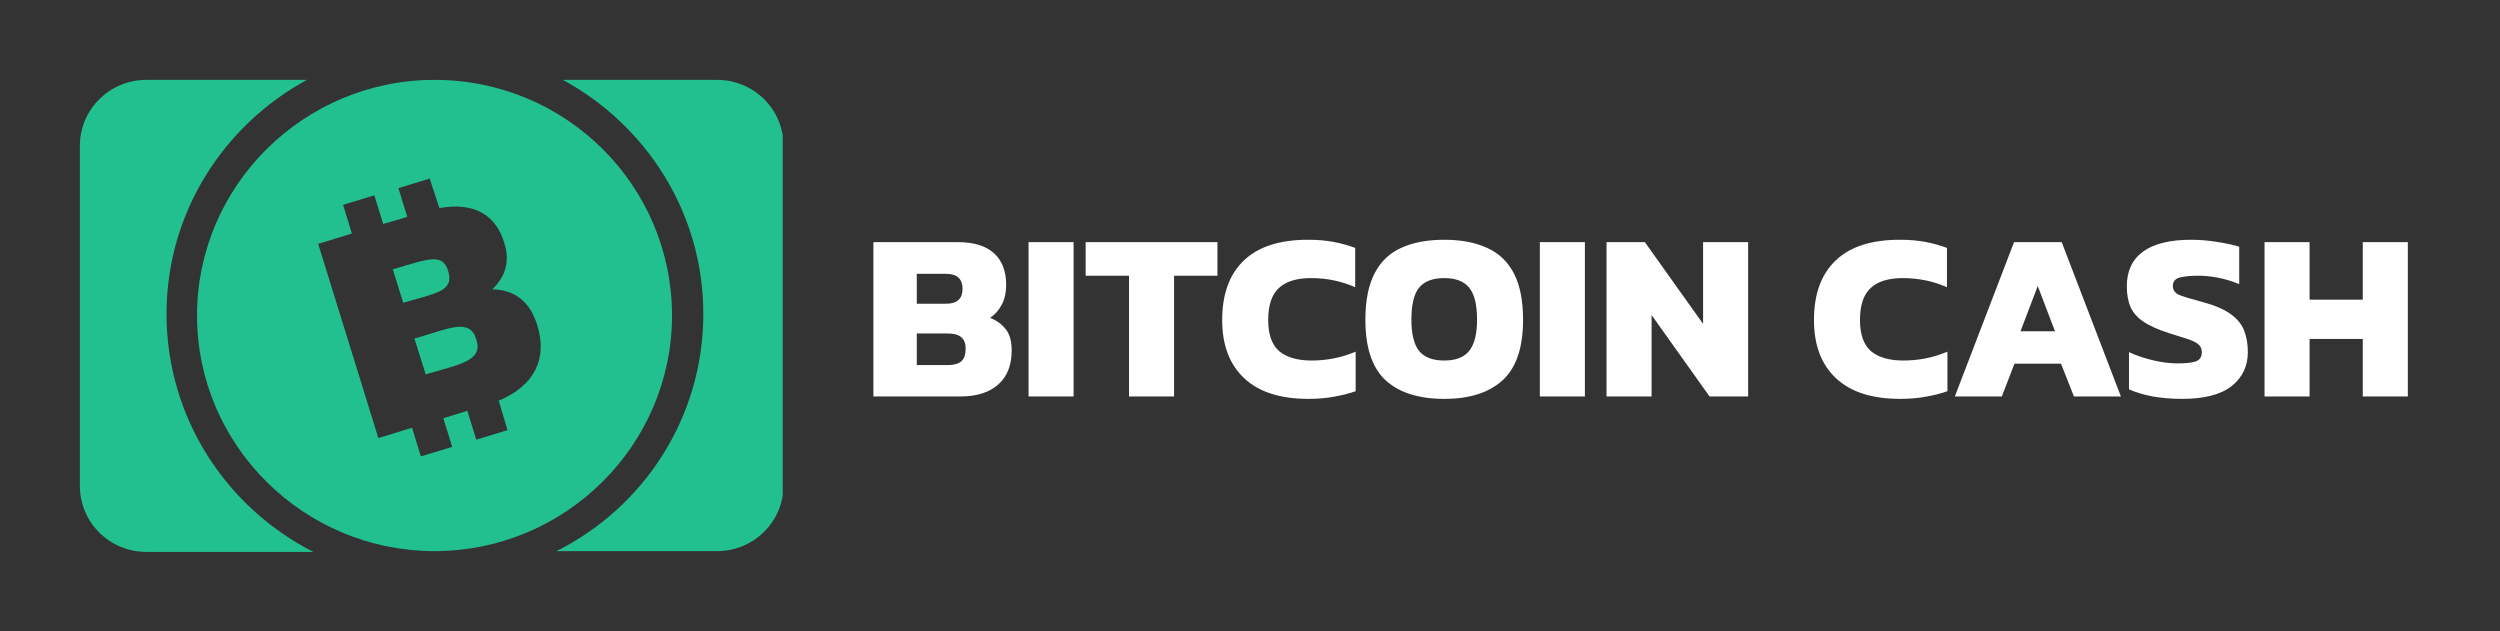
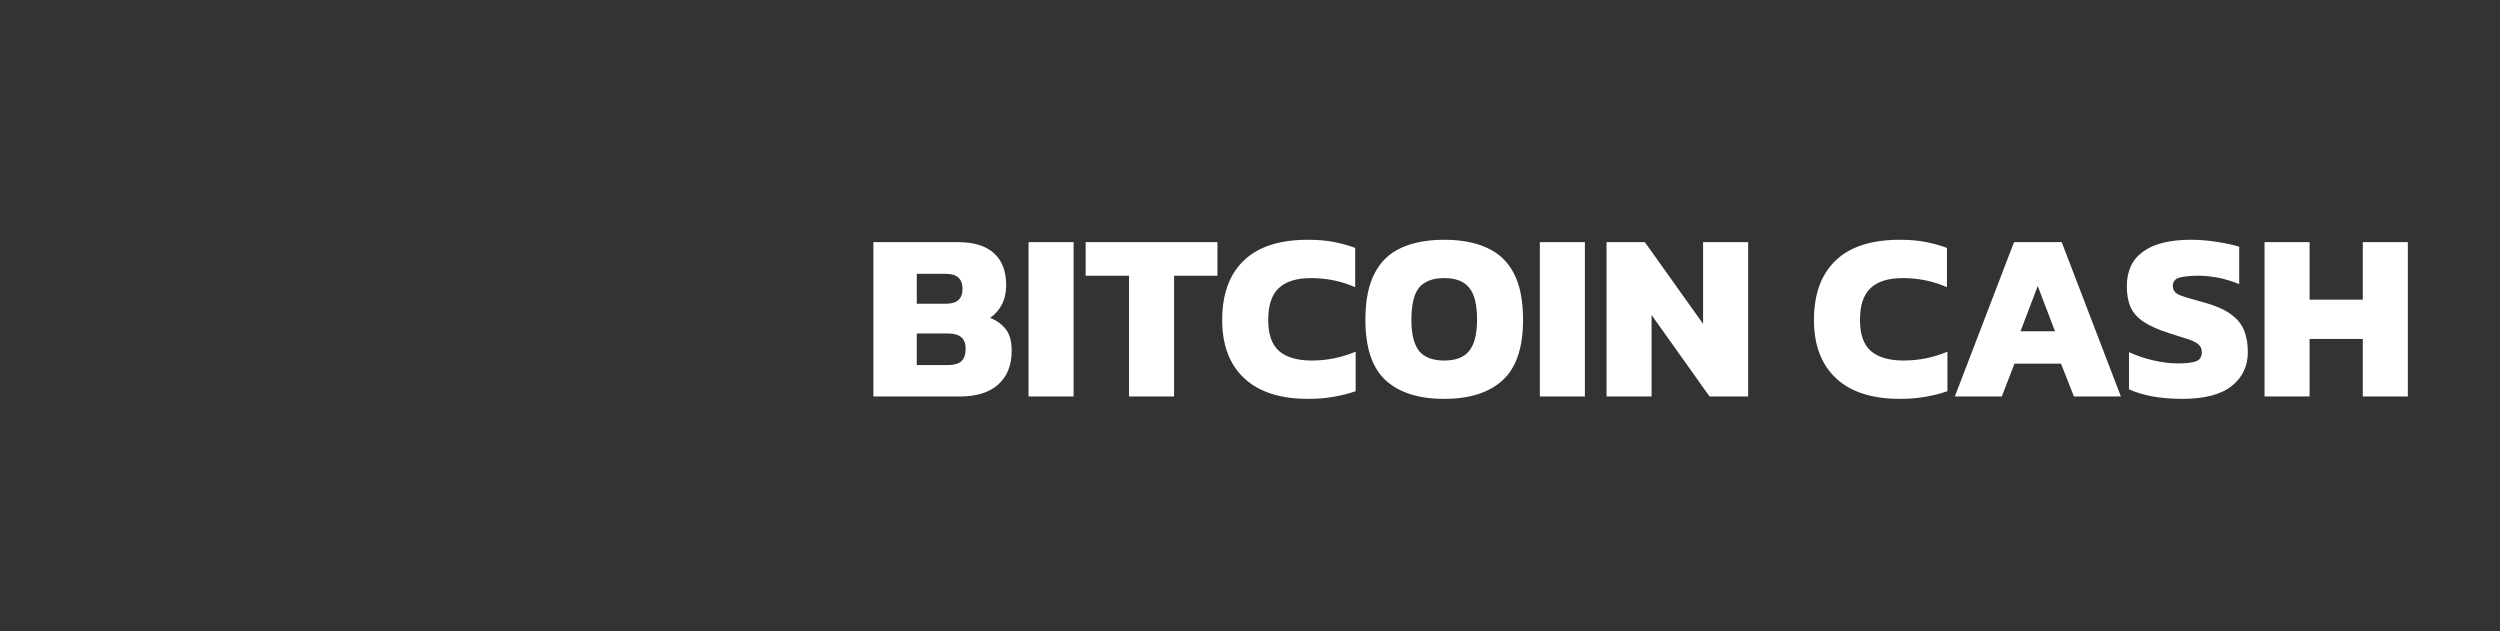
<svg xmlns="http://www.w3.org/2000/svg" width="313" height="79" viewBox="0 0 313 79" fill="none">
  <rect x="0" y="0" width="313" height="79" fill="#333333" stroke="none" />
  <path d="M109.35 49.638V30.318H119.97C121.93 30.318 123.42 30.778 124.44 31.698C125.46 32.618 125.97 33.938 125.97 35.658C125.97 36.658 125.78 37.498 125.4 38.178C125.04 38.858 124.56 39.398 123.96 39.798C124.78 40.118 125.43 40.588 125.91 41.208C126.41 41.808 126.66 42.708 126.66 43.908C126.66 45.728 126.1 47.138 124.98 48.138C123.86 49.138 122.27 49.638 120.21 49.638H109.35ZM114.78 38.028H118.44C119.82 38.028 120.51 37.408 120.51 36.168C120.51 35.548 120.34 35.078 120 34.758C119.68 34.438 119.11 34.278 118.29 34.278H114.78V38.028ZM114.78 45.708H118.68C119.44 45.708 120 45.548 120.36 45.228C120.72 44.908 120.9 44.378 120.9 43.638C120.9 43.018 120.72 42.548 120.36 42.228C120 41.908 119.4 41.748 118.56 41.748H114.78V45.708ZM128.774 49.638V30.318H134.414V49.638H128.774ZM141.353 49.638V34.518H135.923V30.318H152.423V34.518H146.993V49.638H141.353ZM163.788 49.938C160.288 49.938 157.618 49.078 155.778 47.358C153.938 45.638 153.018 43.208 153.018 40.068C153.018 36.828 153.918 34.348 155.718 32.628C157.518 30.888 160.198 30.018 163.758 30.018C164.958 30.018 166.028 30.108 166.968 30.288C167.908 30.468 168.808 30.718 169.668 31.038V35.958C167.948 35.198 166.108 34.818 164.148 34.818C162.328 34.818 160.978 35.238 160.098 36.078C159.218 36.898 158.778 38.228 158.778 40.068C158.778 41.868 159.238 43.168 160.158 43.968C161.098 44.748 162.448 45.138 164.208 45.138C165.168 45.138 166.098 45.048 166.998 44.868C167.918 44.688 168.828 44.408 169.728 44.028V48.978C168.868 49.278 167.958 49.508 166.998 49.668C166.058 49.848 164.988 49.938 163.788 49.938ZM180.817 49.938C177.617 49.938 175.167 49.158 173.467 47.598C171.787 46.038 170.947 43.518 170.947 40.038C170.947 37.638 171.327 35.708 172.087 34.248C172.847 32.768 173.957 31.698 175.417 31.038C176.897 30.358 178.697 30.018 180.817 30.018C182.937 30.018 184.727 30.358 186.187 31.038C187.667 31.698 188.787 32.768 189.547 34.248C190.307 35.708 190.687 37.638 190.687 40.038C190.687 43.518 189.837 46.038 188.137 47.598C186.437 49.158 183.997 49.938 180.817 49.938ZM180.817 45.138C182.257 45.138 183.297 44.738 183.937 43.938C184.597 43.118 184.927 41.818 184.927 40.038C184.927 38.138 184.597 36.798 183.937 36.018C183.297 35.218 182.257 34.818 180.817 34.818C179.377 34.818 178.327 35.218 177.667 36.018C177.027 36.798 176.707 38.138 176.707 40.038C176.707 41.818 177.027 43.118 177.667 43.938C178.327 44.738 179.377 45.138 180.817 45.138ZM192.788 49.638V30.318H198.428V49.638H192.788ZM201.137 49.638V30.318H205.937L213.227 40.548V30.318H218.867V49.638H214.037L206.777 39.438V49.638H201.137ZM237.879 49.938C234.379 49.938 231.709 49.078 229.869 47.358C228.029 45.638 227.109 43.208 227.109 40.068C227.109 36.828 228.009 34.348 229.809 32.628C231.609 30.888 234.289 30.018 237.849 30.018C239.049 30.018 240.119 30.108 241.059 30.288C241.999 30.468 242.899 30.718 243.759 31.038V35.958C242.039 35.198 240.199 34.818 238.239 34.818C236.419 34.818 235.069 35.238 234.189 36.078C233.309 36.898 232.869 38.228 232.869 40.068C232.869 41.868 233.329 43.168 234.249 43.968C235.189 44.748 236.539 45.138 238.299 45.138C239.259 45.138 240.189 45.048 241.089 44.868C242.009 44.688 242.919 44.408 243.819 44.028V48.978C242.959 49.278 242.049 49.508 241.089 49.668C240.149 49.848 239.079 49.938 237.879 49.938ZM244.746 49.638L252.156 30.318H258.126L265.536 49.638H259.656L258.036 45.528H252.216L250.626 49.638H244.746ZM252.966 41.478H257.286L255.126 35.808L252.966 41.478ZM273.209 49.938C271.909 49.938 270.679 49.838 269.519 49.638C268.359 49.418 267.369 49.118 266.549 48.738V44.088C267.449 44.508 268.449 44.848 269.549 45.108C270.649 45.368 271.679 45.498 272.639 45.498C273.639 45.498 274.389 45.418 274.889 45.258C275.409 45.078 275.669 44.688 275.669 44.088C275.669 43.668 275.519 43.338 275.219 43.098C274.939 42.858 274.489 42.638 273.869 42.438C273.269 42.238 272.479 41.988 271.499 41.688C270.199 41.268 269.169 40.808 268.409 40.308C267.649 39.808 267.099 39.198 266.759 38.478C266.439 37.758 266.279 36.878 266.279 35.838C266.279 33.938 266.949 32.498 268.289 31.518C269.649 30.518 271.659 30.018 274.319 30.018C275.379 30.018 276.469 30.108 277.589 30.288C278.729 30.468 279.649 30.668 280.349 30.888V35.568C279.409 35.188 278.509 34.918 277.649 34.758C276.789 34.598 275.979 34.518 275.219 34.518C274.339 34.518 273.589 34.588 272.969 34.728C272.349 34.868 272.039 35.228 272.039 35.808C272.039 36.308 272.299 36.678 272.819 36.918C273.359 37.138 274.309 37.428 275.669 37.788C277.249 38.208 278.449 38.718 279.269 39.318C280.109 39.918 280.679 40.618 280.979 41.418C281.279 42.198 281.429 43.088 281.429 44.088C281.429 45.848 280.749 47.268 279.389 48.348C278.029 49.408 275.969 49.938 273.209 49.938ZM283.52 49.638V30.318H289.16V37.518H295.82V30.318H301.46V49.638H295.82V42.438H289.16V49.638H283.52Z" fill="white" />
  <g clip-path="url(#clip0_7306_478248)">
    <path d="M20.849 39.301C20.849 26.644 27.982 15.681 38.429 10H18.338C13.717 10 10 13.688 10 18.272V60.828C10 65.412 13.717 69.1 18.338 69.1H39.233C28.283 63.519 20.849 52.257 20.849 39.301Z" fill="#22C08F" />
    <path d="M70.475 10C80.922 15.681 88.055 26.644 88.055 39.301C88.055 52.257 80.621 63.519 69.671 69H89.763C94.384 69 98.1 65.312 98.1 60.728V18.272C98.1 13.688 94.384 10 89.763 10H70.475Z" fill="#22C08F" />
-     <path d="M56.11 33.919C55.406 31.627 53.598 32.424 49.178 33.72L50.484 37.906C54.502 36.71 56.913 36.51 56.11 33.919Z" fill="#22C08F" />
+     <path d="M56.11 33.919C55.406 31.627 53.598 32.424 49.178 33.72L50.484 37.906C54.502 36.71 56.913 36.51 56.11 33.919" fill="#22C08F" />
    <path d="M51.89 42.39L53.297 46.875C57.617 45.58 60.53 45.181 59.626 42.49C58.822 39.799 56.31 41.095 51.89 42.39Z" fill="#22C08F" />
    <path d="M54.402 10C38.027 10 24.667 23.255 24.667 39.5C24.667 55.745 38.027 69 54.402 69C70.776 69 84.137 55.745 84.137 39.5C84.137 23.255 70.877 10 54.402 10ZM62.438 50.164L63.543 53.851L59.626 55.047L58.521 51.459C58.32 51.459 58.521 51.459 55.507 52.356L56.612 55.944L52.694 57.14L51.589 53.552L47.37 54.848L39.836 30.53L44.055 29.235L42.95 25.647L46.868 24.451L47.973 28.039C50.082 27.441 50.384 27.341 50.986 27.142L49.881 23.554L53.799 22.358L55.005 26.046C59.525 25.248 62.137 27.042 63.142 30.431C63.845 32.623 63.343 34.617 61.635 36.211C64.548 36.311 66.356 37.806 67.26 40.696C68.566 44.882 66.959 48.27 62.438 50.164Z" fill="#22C08F" />
  </g>
  <defs>
    <clipPath id="clip0_7306_478248">
-       <rect width="88" height="59" fill="white" transform="translate(10 10)" />
-     </clipPath>
+       </clipPath>
  </defs>
</svg>